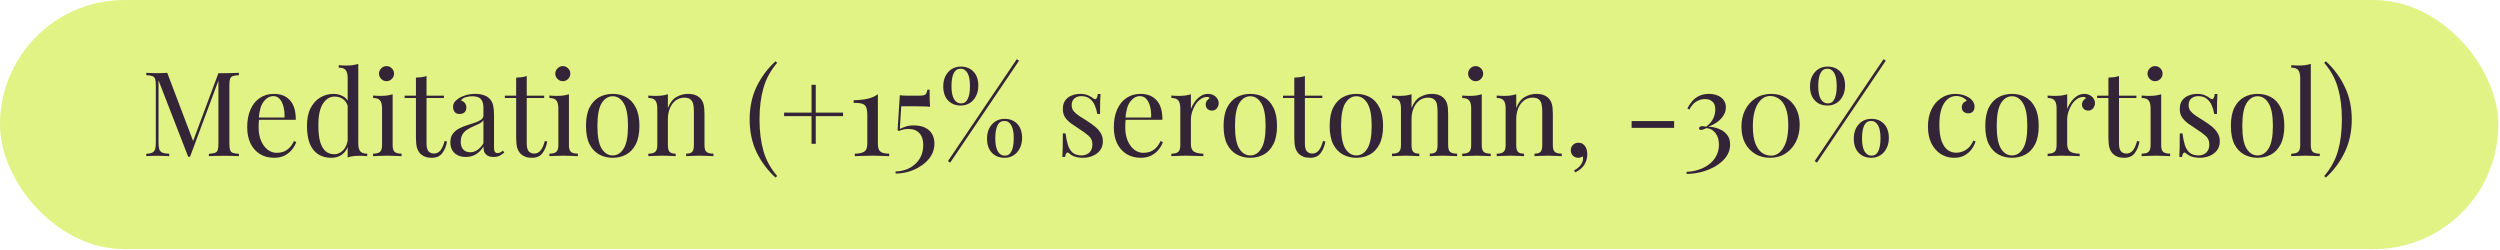
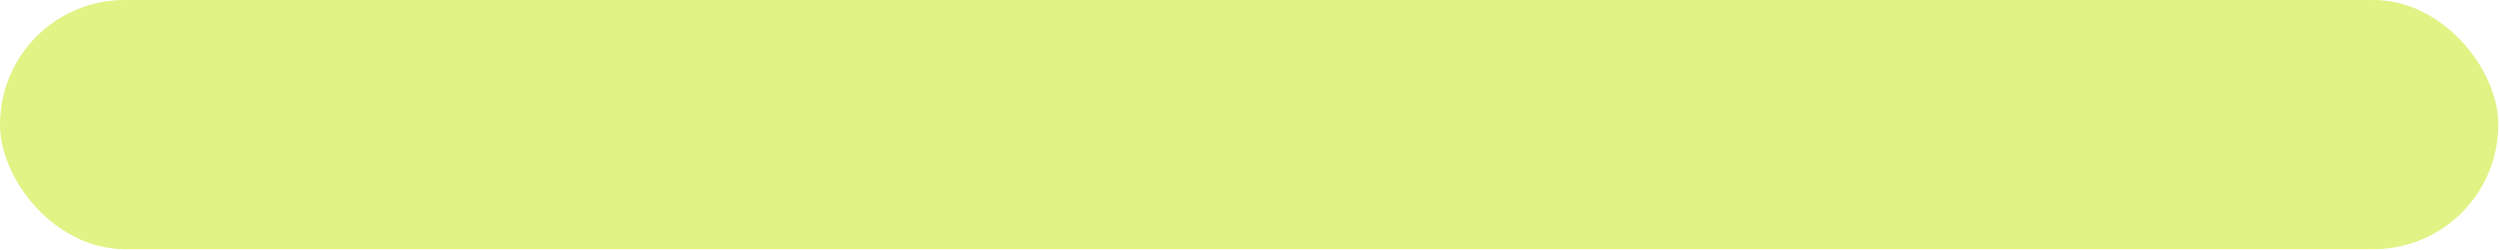
<svg xmlns="http://www.w3.org/2000/svg" width="871" height="87" viewBox="0 0 871 87" fill="none">
  <rect width="870.4" height="86.8" rx="43.4" fill="#E0F384" />
-   <path d="M83.233 25.37V26.19C82.303 26.218 81.593 26.327 81.101 26.518C80.636 26.682 80.322 27.01 80.158 27.502C79.994 27.967 79.912 28.705 79.912 29.716V50.052C79.912 51.036 79.994 51.774 80.158 52.266C80.322 52.758 80.636 53.086 81.101 53.25C81.593 53.414 82.303 53.524 83.233 53.578V54.398C82.604 54.344 81.811 54.316 80.855 54.316C79.925 54.289 78.982 54.275 78.026 54.275C76.96 54.275 75.962 54.289 75.033 54.316C74.103 54.316 73.352 54.344 72.778 54.398V53.578C73.707 53.524 74.404 53.414 74.869 53.25C75.361 53.086 75.689 52.758 75.853 52.266C76.017 51.774 76.099 51.036 76.099 50.052V27.502L76.263 27.625L66.218 54.603H65.562L55.23 27.994V49.642C55.23 50.626 55.312 51.405 55.476 51.979C55.667 52.526 56.022 52.922 56.542 53.168C57.088 53.387 57.895 53.524 58.961 53.578V54.398C58.469 54.344 57.826 54.316 57.034 54.316C56.241 54.289 55.489 54.275 54.779 54.275C54.095 54.275 53.398 54.289 52.688 54.316C52.004 54.316 51.43 54.344 50.966 54.398V53.578C51.895 53.524 52.592 53.387 53.057 53.168C53.549 52.922 53.877 52.526 54.041 51.979C54.205 51.405 54.287 50.626 54.287 49.642V29.716C54.287 28.705 54.205 27.967 54.041 27.502C53.877 27.01 53.549 26.682 53.057 26.518C52.592 26.327 51.895 26.218 50.966 26.19V25.37C51.43 25.398 52.004 25.425 52.688 25.452C53.398 25.48 54.095 25.493 54.779 25.493C55.38 25.493 55.995 25.48 56.624 25.452C57.28 25.425 57.826 25.398 58.264 25.37L67.571 49.888L66.874 50.216L76.099 25.493C76.427 25.493 76.741 25.493 77.042 25.493C77.37 25.493 77.698 25.493 78.026 25.493C78.982 25.493 79.925 25.48 80.855 25.452C81.811 25.425 82.604 25.398 83.233 25.37ZM95.39 32.709C97.795 32.709 99.668 33.447 101.007 34.923C102.373 36.372 103.057 38.641 103.057 41.729H88.584L88.543 40.95H99.121C99.175 39.611 99.066 38.381 98.793 37.26C98.519 36.112 98.082 35.197 97.481 34.513C96.907 33.83 96.155 33.488 95.226 33.488C93.969 33.488 92.848 34.117 91.864 35.374C90.907 36.632 90.333 38.627 90.142 41.36L90.265 41.524C90.21 41.934 90.169 42.385 90.142 42.877C90.115 43.369 90.101 43.861 90.101 44.353C90.101 46.212 90.401 47.811 91.003 49.15C91.604 50.49 92.383 51.515 93.34 52.225C94.324 52.909 95.335 53.25 96.374 53.25C97.194 53.25 97.973 53.127 98.711 52.881C99.449 52.608 100.132 52.171 100.761 51.569C101.389 50.968 101.936 50.162 102.401 49.15L103.221 49.478C102.92 50.38 102.428 51.255 101.745 52.102C101.061 52.95 100.2 53.647 99.162 54.193C98.123 54.713 96.921 54.972 95.554 54.972C93.586 54.972 91.891 54.521 90.47 53.619C89.076 52.717 87.996 51.474 87.231 49.888C86.493 48.276 86.124 46.431 86.124 44.353C86.124 41.948 86.507 39.884 87.272 38.162C88.037 36.413 89.117 35.074 90.511 34.144C91.905 33.188 93.531 32.709 95.39 32.709ZM124.822 22.254V49.929C124.822 51.159 125.041 52.075 125.478 52.676C125.943 53.25 126.763 53.537 127.938 53.537V54.398C127.091 54.316 126.243 54.275 125.396 54.275C124.603 54.275 123.838 54.316 123.1 54.398C122.389 54.48 121.733 54.631 121.132 54.849V27.174C121.132 25.944 120.913 25.042 120.476 24.468C120.039 23.867 119.219 23.566 118.016 23.566V22.705C118.891 22.787 119.738 22.828 120.558 22.828C121.351 22.828 122.102 22.787 122.813 22.705C123.551 22.596 124.221 22.446 124.822 22.254ZM116.212 32.709C117.415 32.709 118.535 32.996 119.574 33.57C120.64 34.144 121.351 35.128 121.706 36.522L121.173 36.932C120.79 35.784 120.189 34.951 119.369 34.431C118.576 33.912 117.633 33.652 116.54 33.652C114.927 33.652 113.574 34.486 112.481 36.153C111.415 37.821 110.896 40.39 110.923 43.861C110.923 46.075 111.128 47.92 111.538 49.396C111.975 50.845 112.604 51.938 113.424 52.676C114.271 53.387 115.296 53.742 116.499 53.742C117.647 53.742 118.686 53.25 119.615 52.266C120.544 51.282 121.105 49.834 121.296 47.92L121.788 48.494C121.569 50.572 120.9 52.171 119.779 53.291C118.686 54.412 117.196 54.972 115.31 54.972C113.615 54.972 112.126 54.562 110.841 53.742C109.584 52.922 108.613 51.692 107.93 50.052C107.274 48.412 106.946 46.349 106.946 43.861C106.946 41.374 107.37 39.31 108.217 37.67C109.092 36.003 110.226 34.759 111.62 33.939C113.041 33.119 114.572 32.709 116.212 32.709ZM134.664 23.033C135.375 23.033 135.99 23.293 136.509 23.812C137.029 24.332 137.288 24.947 137.288 25.657C137.288 26.368 137.029 26.983 136.509 27.502C135.99 28.022 135.375 28.281 134.664 28.281C133.954 28.281 133.339 28.022 132.819 27.502C132.3 26.983 132.04 26.368 132.04 25.657C132.04 24.947 132.3 24.332 132.819 23.812C133.339 23.293 133.954 23.033 134.664 23.033ZM136.796 32.832V50.585C136.796 51.733 137.029 52.512 137.493 52.922C137.985 53.332 138.792 53.537 139.912 53.537V54.398C139.448 54.371 138.737 54.344 137.78 54.316C136.851 54.262 135.908 54.234 134.951 54.234C134.022 54.234 133.079 54.262 132.122 54.316C131.166 54.344 130.455 54.371 129.99 54.398V53.537C131.111 53.537 131.904 53.332 132.368 52.922C132.86 52.512 133.106 51.733 133.106 50.585V37.752C133.106 36.522 132.888 35.62 132.45 35.046C132.013 34.445 131.193 34.144 129.99 34.144V33.283C130.865 33.365 131.712 33.406 132.532 33.406C133.325 33.406 134.077 33.365 134.787 33.283C135.525 33.174 136.195 33.024 136.796 32.832ZM148.603 26.477V33.324H154.671V34.144H148.603V50.011C148.603 51.296 148.835 52.198 149.3 52.717C149.765 53.237 150.407 53.496 151.227 53.496C152.047 53.496 152.758 53.168 153.359 52.512C153.96 51.829 154.48 50.695 154.917 49.109L155.737 49.314C155.464 50.9 154.917 52.239 154.097 53.332C153.304 54.426 152.074 54.972 150.407 54.972C149.478 54.972 148.712 54.849 148.111 54.603C147.51 54.385 146.977 54.057 146.512 53.619C145.911 52.991 145.487 52.239 145.241 51.364C145.022 50.49 144.913 49.328 144.913 47.879V34.144H140.977V33.324H144.913V27.051C145.596 27.024 146.252 26.969 146.881 26.887C147.51 26.805 148.084 26.669 148.603 26.477ZM162.318 54.685C161.197 54.685 160.227 54.48 159.407 54.07C158.587 53.633 157.958 53.032 157.521 52.266C157.111 51.501 156.906 50.613 156.906 49.601C156.906 48.399 157.179 47.415 157.726 46.649C158.3 45.884 159.024 45.269 159.899 44.804C160.774 44.34 161.689 43.957 162.646 43.656C163.63 43.328 164.559 43.028 165.434 42.754C166.309 42.454 167.019 42.112 167.566 41.729C168.14 41.347 168.427 40.841 168.427 40.212V37.67C168.427 36.522 168.249 35.648 167.894 35.046C167.566 34.445 167.115 34.049 166.541 33.857C165.967 33.639 165.325 33.529 164.614 33.529C163.931 33.529 163.193 33.625 162.4 33.816C161.635 34.008 161.02 34.404 160.555 35.005C161.074 35.115 161.525 35.388 161.908 35.825C162.291 36.263 162.482 36.823 162.482 37.506C162.482 38.19 162.263 38.736 161.826 39.146C161.389 39.529 160.828 39.72 160.145 39.72C159.352 39.72 158.765 39.474 158.382 38.982C158.027 38.463 157.849 37.889 157.849 37.26C157.849 36.55 158.027 35.976 158.382 35.538C158.737 35.101 159.188 34.691 159.735 34.308C160.364 33.871 161.17 33.502 162.154 33.201C163.165 32.873 164.3 32.709 165.557 32.709C166.678 32.709 167.634 32.846 168.427 33.119C169.22 33.365 169.876 33.734 170.395 34.226C171.106 34.882 171.57 35.689 171.789 36.645C172.008 37.575 172.117 38.695 172.117 40.007V51.405C172.117 52.089 172.213 52.581 172.404 52.881C172.623 53.182 172.951 53.332 173.388 53.332C173.689 53.332 173.976 53.264 174.249 53.127C174.522 52.991 174.85 52.772 175.233 52.471L175.684 53.168C175.11 53.606 174.563 53.975 174.044 54.275C173.525 54.549 172.828 54.685 171.953 54.685C171.16 54.685 170.504 54.549 169.985 54.275C169.466 54.002 169.069 53.606 168.796 53.086C168.55 52.54 168.427 51.856 168.427 51.036C167.689 52.266 166.801 53.182 165.762 53.783C164.751 54.385 163.603 54.685 162.318 54.685ZM163.794 53.045C164.696 53.045 165.53 52.786 166.295 52.266C167.088 51.747 167.798 50.968 168.427 49.929V41.893C168.099 42.358 167.621 42.754 166.992 43.082C166.363 43.383 165.68 43.697 164.942 44.025C164.204 44.326 163.493 44.695 162.81 45.132C162.154 45.542 161.607 46.089 161.17 46.772C160.733 47.456 160.514 48.344 160.514 49.437C160.514 50.531 160.801 51.405 161.375 52.061C161.976 52.717 162.783 53.045 163.794 53.045ZM183.517 26.477V33.324H189.585V34.144H183.517V50.011C183.517 51.296 183.749 52.198 184.214 52.717C184.679 53.237 185.321 53.496 186.141 53.496C186.961 53.496 187.672 53.168 188.273 52.512C188.874 51.829 189.394 50.695 189.831 49.109L190.651 49.314C190.378 50.9 189.831 52.239 189.011 53.332C188.218 54.426 186.988 54.972 185.321 54.972C184.392 54.972 183.626 54.849 183.025 54.603C182.424 54.385 181.891 54.057 181.426 53.619C180.825 52.991 180.401 52.239 180.155 51.364C179.936 50.49 179.827 49.328 179.827 47.879V34.144H175.891V33.324H179.827V27.051C180.51 27.024 181.166 26.969 181.795 26.887C182.424 26.805 182.998 26.669 183.517 26.477ZM196.084 23.033C196.795 23.033 197.41 23.293 197.929 23.812C198.449 24.332 198.708 24.947 198.708 25.657C198.708 26.368 198.449 26.983 197.929 27.502C197.41 28.022 196.795 28.281 196.084 28.281C195.374 28.281 194.759 28.022 194.239 27.502C193.72 26.983 193.46 26.368 193.46 25.657C193.46 24.947 193.72 24.332 194.239 23.812C194.759 23.293 195.374 23.033 196.084 23.033ZM198.216 32.832V50.585C198.216 51.733 198.449 52.512 198.913 52.922C199.405 53.332 200.212 53.537 201.332 53.537V54.398C200.868 54.371 200.157 54.344 199.2 54.316C198.271 54.262 197.328 54.234 196.371 54.234C195.442 54.234 194.499 54.262 193.542 54.316C192.586 54.344 191.875 54.371 191.41 54.398V53.537C192.531 53.537 193.324 53.332 193.788 52.922C194.28 52.512 194.526 51.733 194.526 50.585V37.752C194.526 36.522 194.308 35.62 193.87 35.046C193.433 34.445 192.613 34.144 191.41 34.144V33.283C192.285 33.365 193.132 33.406 193.952 33.406C194.745 33.406 195.497 33.365 196.207 33.283C196.945 33.174 197.615 33.024 198.216 32.832ZM213.467 32.709C215.216 32.709 216.788 33.092 218.182 33.857C219.576 34.623 220.683 35.825 221.503 37.465C222.35 39.105 222.774 41.237 222.774 43.861C222.774 46.485 222.35 48.617 221.503 50.257C220.683 51.87 219.576 53.059 218.182 53.824C216.788 54.59 215.216 54.972 213.467 54.972C211.745 54.972 210.173 54.59 208.752 53.824C207.358 53.059 206.237 51.87 205.39 50.257C204.57 48.617 204.16 46.485 204.16 43.861C204.16 41.237 204.57 39.105 205.39 37.465C206.237 35.825 207.358 34.623 208.752 33.857C210.173 33.092 211.745 32.709 213.467 32.709ZM213.467 33.529C211.909 33.529 210.624 34.336 209.613 35.948C208.629 37.561 208.137 40.199 208.137 43.861C208.137 47.524 208.629 50.162 209.613 51.774C210.624 53.36 211.909 54.152 213.467 54.152C215.025 54.152 216.296 53.36 217.28 51.774C218.291 50.162 218.797 47.524 218.797 43.861C218.797 40.199 218.291 37.561 217.28 35.948C216.296 34.336 215.025 33.529 213.467 33.529ZM239.66 32.709C240.698 32.709 241.559 32.846 242.243 33.119C242.953 33.393 243.541 33.775 244.006 34.267C244.525 34.814 244.894 35.497 245.113 36.317C245.331 37.137 245.441 38.244 245.441 39.638V50.585C245.441 51.733 245.673 52.512 246.138 52.922C246.63 53.332 247.436 53.537 248.557 53.537V54.398C248.092 54.371 247.381 54.344 246.425 54.316C245.468 54.262 244.539 54.234 243.637 54.234C242.735 54.234 241.846 54.262 240.972 54.316C240.124 54.344 239.482 54.371 239.045 54.398V53.537C240.029 53.537 240.726 53.332 241.136 52.922C241.546 52.512 241.751 51.733 241.751 50.585V38.736C241.751 37.889 241.682 37.11 241.546 36.399C241.409 35.689 241.095 35.115 240.603 34.677C240.138 34.24 239.414 34.021 238.43 34.021C237.282 34.021 236.27 34.349 235.396 35.005C234.548 35.661 233.879 36.563 233.387 37.711C232.922 38.832 232.69 40.089 232.69 41.483V50.585C232.69 51.733 232.895 52.512 233.305 52.922C233.715 53.332 234.412 53.537 235.396 53.537V54.398C234.958 54.371 234.302 54.344 233.428 54.316C232.58 54.262 231.706 54.234 230.804 54.234C229.902 54.234 228.972 54.262 228.016 54.316C227.059 54.344 226.348 54.371 225.884 54.398V53.537C227.004 53.537 227.797 53.332 228.262 52.922C228.754 52.512 229 51.733 229 50.585V37.752C229 36.522 228.781 35.62 228.344 35.046C227.906 34.445 227.086 34.144 225.884 34.144V33.283C226.758 33.365 227.606 33.406 228.426 33.406C229.218 33.406 229.97 33.365 230.681 33.283C231.419 33.174 232.088 33.024 232.69 32.832V37.67C233.4 35.812 234.384 34.527 235.642 33.816C236.926 33.078 238.266 32.709 239.66 32.709ZM270.193 21.352L270.767 21.885C268.471 24.564 266.872 27.502 265.97 30.7C265.068 33.871 264.617 37.506 264.617 41.606C264.617 45.706 265.068 49.355 265.97 52.553C266.872 55.724 268.471 58.649 270.767 61.327L270.193 61.86C267.432 59.346 265.232 56.407 263.592 53.045C261.979 49.656 261.173 45.843 261.173 41.606C261.173 37.37 261.979 33.57 263.592 30.208C265.232 26.819 267.432 23.867 270.193 21.352ZM284.212 29.552V39.228H293.724V40.458H284.212V50.093H282.736V40.458H273.183V39.228H282.736V29.552H284.212ZM305.857 32.832V50.175C305.857 51.487 306.158 52.376 306.759 52.84C307.36 53.305 308.372 53.537 309.793 53.537V54.398C309.246 54.371 308.44 54.344 307.374 54.316C306.335 54.262 305.256 54.234 304.135 54.234C302.878 54.234 301.661 54.262 300.486 54.316C299.338 54.344 298.45 54.371 297.821 54.398V53.537C299.188 53.537 300.254 53.319 301.019 52.881C301.784 52.417 302.167 51.515 302.167 50.175V40.253C302.167 38.941 302.03 37.971 301.757 37.342C301.484 36.714 300.992 36.304 300.281 36.112C299.598 35.921 298.641 35.825 297.411 35.825V34.923C299.379 34.869 301.019 34.691 302.331 34.39C303.643 34.09 304.818 33.57 305.857 32.832ZM323.872 31.233C323.872 32.791 323.886 34.008 323.913 34.882C323.941 35.757 323.982 36.536 324.036 37.219C323.818 37.165 323.394 37.124 322.765 37.096C322.164 37.069 321.467 37.055 320.674 37.055C319.882 37.028 319.103 37.014 318.337 37.014H313.991L313.499 44.927C314.101 44.627 314.77 44.353 315.508 44.107C316.246 43.834 317.176 43.697 318.296 43.697C319.964 43.697 321.33 43.971 322.396 44.517C323.462 45.064 324.255 45.816 324.774 46.772C325.294 47.729 325.553 48.809 325.553 50.011C325.553 51.597 325.157 53.032 324.364 54.316C323.572 55.601 322.506 56.694 321.166 57.596C319.854 58.526 318.406 59.236 316.82 59.728C315.235 60.22 313.636 60.466 312.023 60.466V59.728C313.226 59.728 314.401 59.523 315.549 59.113C316.697 58.731 317.722 58.143 318.624 57.35C319.554 56.585 320.292 55.628 320.838 54.48C321.385 53.332 321.658 51.979 321.658 50.421C321.658 48.699 321.207 47.36 320.305 46.403C319.431 45.419 318.16 44.927 316.492 44.927C315.782 44.927 315.18 44.996 314.688 45.132C314.224 45.242 313.704 45.406 313.13 45.624L312.72 45.378L313.499 33.16C313.8 33.215 314.142 33.256 314.524 33.283C314.934 33.311 315.331 33.324 315.713 33.324H320.346C321.467 33.324 322.178 33.174 322.478 32.873C322.779 32.545 322.984 31.999 323.093 31.233H323.872ZM334.739 23.197C336.57 23.197 338.046 23.785 339.167 24.96C340.287 26.136 340.848 27.776 340.848 29.88C340.848 31.247 340.574 32.45 340.028 33.488C339.508 34.527 338.784 35.333 337.855 35.907C336.953 36.481 335.914 36.768 334.739 36.768C332.907 36.768 331.431 36.181 330.311 35.005C329.19 33.83 328.63 32.19 328.63 30.085C328.63 28.719 328.889 27.516 329.409 26.477C329.955 25.439 330.68 24.632 331.582 24.058C332.511 23.484 333.563 23.197 334.739 23.197ZM349.909 42.139C348.843 42.139 348.05 42.659 347.531 43.697C347.011 44.736 346.752 46.253 346.752 48.248C346.752 50.244 347.052 51.747 347.654 52.758C348.255 53.742 349.061 54.234 350.073 54.234C351.139 54.234 351.918 53.715 352.41 52.676C352.929 51.638 353.189 50.134 353.189 48.166C353.189 46.144 352.902 44.64 352.328 43.656C351.754 42.645 350.947 42.139 349.909 42.139ZM349.991 41.401C351.822 41.401 353.298 41.989 354.419 43.164C355.539 44.34 356.1 45.98 356.1 48.084C356.1 49.451 355.826 50.654 355.28 51.692C354.76 52.731 354.036 53.537 353.107 54.111C352.205 54.685 351.166 54.972 349.991 54.972C348.159 54.972 346.683 54.385 345.563 53.209C344.442 52.034 343.882 50.394 343.882 48.289C343.882 46.923 344.141 45.72 344.661 44.681C345.207 43.643 345.932 42.836 346.834 42.262C347.763 41.688 348.815 41.401 349.991 41.401ZM334.657 23.935C333.591 23.935 332.798 24.455 332.279 25.493C331.759 26.532 331.5 28.049 331.5 30.044C331.5 32.04 331.8 33.543 332.402 34.554C333.003 35.538 333.809 36.03 334.821 36.03C335.887 36.03 336.666 35.511 337.158 34.472C337.677 33.434 337.937 31.93 337.937 29.962C337.937 27.94 337.65 26.436 337.076 25.452C336.502 24.441 335.695 23.935 334.657 23.935ZM354.255 20.614L355.034 21.147L331.049 56.653L330.27 56.12L354.255 20.614ZM376.362 32.709C377.456 32.709 378.385 32.887 379.15 33.242C379.916 33.598 380.476 33.926 380.831 34.226C381.733 34.964 382.28 34.472 382.471 32.75H383.414C383.36 33.516 383.319 34.431 383.291 35.497C383.264 36.536 383.25 37.944 383.25 39.72H382.307C382.143 38.709 381.856 37.725 381.446 36.768C381.064 35.812 380.49 35.033 379.724 34.431C378.959 33.803 377.961 33.488 376.731 33.488C375.775 33.488 374.968 33.762 374.312 34.308C373.684 34.828 373.369 35.607 373.369 36.645C373.369 37.465 373.615 38.176 374.107 38.777C374.599 39.351 375.242 39.898 376.034 40.417C376.827 40.909 377.688 41.456 378.617 42.057C379.656 42.713 380.599 43.383 381.446 44.066C382.294 44.75 382.963 45.501 383.455 46.321C383.975 47.141 384.234 48.112 384.234 49.232C384.234 50.49 383.906 51.542 383.25 52.389C382.594 53.237 381.733 53.879 380.667 54.316C379.629 54.754 378.481 54.972 377.223 54.972C376.622 54.972 376.048 54.918 375.501 54.808C374.982 54.726 374.476 54.59 373.984 54.398C373.711 54.262 373.424 54.098 373.123 53.906C372.85 53.715 372.577 53.51 372.303 53.291C372.03 53.073 371.784 53.086 371.565 53.332C371.347 53.551 371.183 54.002 371.073 54.685H370.13C370.185 53.811 370.226 52.745 370.253 51.487C370.281 50.23 370.294 48.563 370.294 46.485H371.237C371.429 48.016 371.702 49.355 372.057 50.503C372.413 51.651 372.973 52.553 373.738 53.209C374.504 53.838 375.57 54.152 376.936 54.152C377.483 54.152 378.03 54.029 378.576 53.783C379.15 53.537 379.629 53.127 380.011 52.553C380.394 51.979 380.585 51.214 380.585 50.257C380.585 49.055 380.148 48.071 379.273 47.305C378.399 46.54 377.292 45.734 375.952 44.886C374.968 44.258 374.039 43.629 373.164 43C372.317 42.372 371.62 41.661 371.073 40.868C370.554 40.076 370.294 39.119 370.294 37.998C370.294 36.768 370.568 35.771 371.114 35.005C371.688 34.213 372.44 33.639 373.369 33.283C374.299 32.901 375.296 32.709 376.362 32.709ZM397.324 32.709C399.73 32.709 401.602 33.447 402.941 34.923C404.308 36.372 404.991 38.641 404.991 41.729H390.518L390.477 40.95H401.055C401.11 39.611 401.001 38.381 400.727 37.26C400.454 36.112 400.017 35.197 399.415 34.513C398.841 33.83 398.09 33.488 397.16 33.488C395.903 33.488 394.782 34.117 393.798 35.374C392.842 36.632 392.268 38.627 392.076 41.36L392.199 41.524C392.145 41.934 392.104 42.385 392.076 42.877C392.049 43.369 392.035 43.861 392.035 44.353C392.035 46.212 392.336 47.811 392.937 49.15C393.539 50.49 394.318 51.515 395.274 52.225C396.258 52.909 397.27 53.25 398.308 53.25C399.128 53.25 399.907 53.127 400.645 52.881C401.383 52.608 402.067 52.171 402.695 51.569C403.324 50.968 403.871 50.162 404.335 49.15L405.155 49.478C404.855 50.38 404.363 51.255 403.679 52.102C402.996 52.95 402.135 53.647 401.096 54.193C400.058 54.713 398.855 54.972 397.488 54.972C395.52 54.972 393.826 54.521 392.404 53.619C391.01 52.717 389.931 51.474 389.165 49.888C388.427 48.276 388.058 46.431 388.058 44.353C388.058 41.948 388.441 39.884 389.206 38.162C389.972 36.413 391.051 35.074 392.445 34.144C393.839 33.188 395.466 32.709 397.324 32.709ZM420.853 32.709C421.591 32.709 422.233 32.86 422.78 33.16C423.354 33.461 423.791 33.857 424.092 34.349C424.42 34.814 424.584 35.347 424.584 35.948C424.584 36.632 424.365 37.233 423.928 37.752C423.518 38.272 422.957 38.531 422.247 38.531C421.673 38.531 421.167 38.354 420.73 37.998C420.292 37.616 420.074 37.083 420.074 36.399C420.074 35.88 420.21 35.443 420.484 35.087C420.784 34.705 421.112 34.404 421.468 34.185C421.276 33.912 420.989 33.775 420.607 33.775C419.759 33.775 418.98 34.035 418.27 34.554C417.559 35.046 416.958 35.689 416.466 36.481C415.974 37.274 415.591 38.121 415.318 39.023C415.044 39.898 414.908 40.718 414.908 41.483V50.175C414.908 51.515 415.29 52.417 416.056 52.881C416.848 53.319 417.914 53.537 419.254 53.537V54.398C418.625 54.371 417.737 54.344 416.589 54.316C415.441 54.262 414.224 54.234 412.94 54.234C412.01 54.234 411.081 54.262 410.152 54.316C409.25 54.344 408.566 54.371 408.102 54.398V53.537C409.222 53.537 410.015 53.332 410.48 52.922C410.972 52.512 411.218 51.733 411.218 50.585V37.752C411.218 36.522 410.999 35.62 410.562 35.046C410.124 34.445 409.304 34.144 408.102 34.144V33.283C408.976 33.365 409.824 33.406 410.644 33.406C411.436 33.406 412.188 33.365 412.899 33.283C413.637 33.174 414.306 33.024 414.908 32.832V37.957C415.208 37.165 415.632 36.372 416.179 35.579C416.753 34.759 417.436 34.076 418.229 33.529C419.021 32.983 419.896 32.709 420.853 32.709ZM435.604 32.709C437.353 32.709 438.925 33.092 440.319 33.857C441.713 34.623 442.82 35.825 443.64 37.465C444.487 39.105 444.911 41.237 444.911 43.861C444.911 46.485 444.487 48.617 443.64 50.257C442.82 51.87 441.713 53.059 440.319 53.824C438.925 54.59 437.353 54.972 435.604 54.972C433.882 54.972 432.31 54.59 430.889 53.824C429.495 53.059 428.374 51.87 427.527 50.257C426.707 48.617 426.297 46.485 426.297 43.861C426.297 41.237 426.707 39.105 427.527 37.465C428.374 35.825 429.495 34.623 430.889 33.857C432.31 33.092 433.882 32.709 435.604 32.709ZM435.604 33.529C434.046 33.529 432.761 34.336 431.75 35.948C430.766 37.561 430.274 40.199 430.274 43.861C430.274 47.524 430.766 50.162 431.75 51.774C432.761 53.36 434.046 54.152 435.604 54.152C437.162 54.152 438.433 53.36 439.417 51.774C440.428 50.162 440.934 47.524 440.934 43.861C440.934 40.199 440.428 37.561 439.417 35.948C438.433 34.336 437.162 33.529 435.604 33.529ZM454.622 26.477V33.324H460.69V34.144H454.622V50.011C454.622 51.296 454.854 52.198 455.319 52.717C455.783 53.237 456.426 53.496 457.246 53.496C458.066 53.496 458.776 53.168 459.378 52.512C459.979 51.829 460.498 50.695 460.936 49.109L461.756 49.314C461.482 50.9 460.936 52.239 460.116 53.332C459.323 54.426 458.093 54.972 456.426 54.972C455.496 54.972 454.731 54.849 454.13 54.603C453.528 54.385 452.995 54.057 452.531 53.619C451.929 52.991 451.506 52.239 451.26 51.364C451.041 50.49 450.932 49.328 450.932 47.879V34.144H446.996V33.324H450.932V27.051C451.615 27.024 452.271 26.969 452.9 26.887C453.528 26.805 454.102 26.669 454.622 26.477ZM472.56 32.709C474.309 32.709 475.881 33.092 477.275 33.857C478.669 34.623 479.776 35.825 480.596 37.465C481.443 39.105 481.867 41.237 481.867 43.861C481.867 46.485 481.443 48.617 480.596 50.257C479.776 51.87 478.669 53.059 477.275 53.824C475.881 54.59 474.309 54.972 472.56 54.972C470.838 54.972 469.266 54.59 467.845 53.824C466.451 53.059 465.33 51.87 464.483 50.257C463.663 48.617 463.253 46.485 463.253 43.861C463.253 41.237 463.663 39.105 464.483 37.465C465.33 35.825 466.451 34.623 467.845 33.857C469.266 33.092 470.838 32.709 472.56 32.709ZM472.56 33.529C471.002 33.529 469.717 34.336 468.706 35.948C467.722 37.561 467.23 40.199 467.23 43.861C467.23 47.524 467.722 50.162 468.706 51.774C469.717 53.36 471.002 54.152 472.56 54.152C474.118 54.152 475.389 53.36 476.373 51.774C477.384 50.162 477.89 47.524 477.89 43.861C477.89 40.199 477.384 37.561 476.373 35.948C475.389 34.336 474.118 33.529 472.56 33.529ZM498.753 32.709C499.791 32.709 500.652 32.846 501.336 33.119C502.046 33.393 502.634 33.775 503.099 34.267C503.618 34.814 503.987 35.497 504.206 36.317C504.424 37.137 504.534 38.244 504.534 39.638V50.585C504.534 51.733 504.766 52.512 505.231 52.922C505.723 53.332 506.529 53.537 507.65 53.537V54.398C507.185 54.371 506.474 54.344 505.518 54.316C504.561 54.262 503.632 54.234 502.73 54.234C501.828 54.234 500.939 54.262 500.065 54.316C499.217 54.344 498.575 54.371 498.138 54.398V53.537C499.122 53.537 499.819 53.332 500.229 52.922C500.639 52.512 500.844 51.733 500.844 50.585V38.736C500.844 37.889 500.775 37.11 500.639 36.399C500.502 35.689 500.188 35.115 499.696 34.677C499.231 34.24 498.507 34.021 497.523 34.021C496.375 34.021 495.363 34.349 494.489 35.005C493.641 35.661 492.972 36.563 492.48 37.711C492.015 38.832 491.783 40.089 491.783 41.483V50.585C491.783 51.733 491.988 52.512 492.398 52.922C492.808 53.332 493.505 53.537 494.489 53.537V54.398C494.051 54.371 493.395 54.344 492.521 54.316C491.673 54.262 490.799 54.234 489.897 54.234C488.995 54.234 488.065 54.262 487.109 54.316C486.152 54.344 485.441 54.371 484.977 54.398V53.537C486.097 53.537 486.89 53.332 487.355 52.922C487.847 52.512 488.093 51.733 488.093 50.585V37.752C488.093 36.522 487.874 35.62 487.437 35.046C486.999 34.445 486.179 34.144 484.977 34.144V33.283C485.851 33.365 486.699 33.406 487.519 33.406C488.311 33.406 489.063 33.365 489.774 33.283C490.512 33.174 491.181 33.024 491.783 32.832V37.67C492.493 35.812 493.477 34.527 494.735 33.816C496.019 33.078 497.359 32.709 498.753 32.709ZM514.114 23.033C514.825 23.033 515.44 23.293 515.959 23.812C516.479 24.332 516.738 24.947 516.738 25.657C516.738 26.368 516.479 26.983 515.959 27.502C515.44 28.022 514.825 28.281 514.114 28.281C513.404 28.281 512.789 28.022 512.269 27.502C511.75 26.983 511.49 26.368 511.49 25.657C511.49 24.947 511.75 24.332 512.269 23.812C512.789 23.293 513.404 23.033 514.114 23.033ZM516.246 32.832V50.585C516.246 51.733 516.479 52.512 516.943 52.922C517.435 53.332 518.242 53.537 519.362 53.537V54.398C518.898 54.371 518.187 54.344 517.23 54.316C516.301 54.262 515.358 54.234 514.401 54.234C513.472 54.234 512.529 54.262 511.572 54.316C510.616 54.344 509.905 54.371 509.44 54.398V53.537C510.561 53.537 511.354 53.332 511.818 52.922C512.31 52.512 512.556 51.733 512.556 50.585V37.752C512.556 36.522 512.338 35.62 511.9 35.046C511.463 34.445 510.643 34.144 509.44 34.144V33.283C510.315 33.365 511.162 33.406 511.982 33.406C512.775 33.406 513.527 33.365 514.237 33.283C514.975 33.174 515.645 33.024 516.246 32.832ZM535.228 32.709C536.267 32.709 537.128 32.846 537.811 33.119C538.522 33.393 539.11 33.775 539.574 34.267C540.094 34.814 540.463 35.497 540.681 36.317C540.9 37.137 541.009 38.244 541.009 39.638V50.585C541.009 51.733 541.242 52.512 541.706 52.922C542.198 53.332 543.005 53.537 544.125 53.537V54.398C543.661 54.371 542.95 54.344 541.993 54.316C541.037 54.262 540.107 54.234 539.205 54.234C538.303 54.234 537.415 54.262 536.54 54.316C535.693 54.344 535.051 54.371 534.613 54.398V53.537C535.597 53.537 536.294 53.332 536.704 52.922C537.114 52.512 537.319 51.733 537.319 50.585V38.736C537.319 37.889 537.251 37.11 537.114 36.399C536.978 35.689 536.663 35.115 536.171 34.677C535.707 34.24 534.982 34.021 533.998 34.021C532.85 34.021 531.839 34.349 530.964 35.005C530.117 35.661 529.447 36.563 528.955 37.711C528.491 38.832 528.258 40.089 528.258 41.483V50.585C528.258 51.733 528.463 52.512 528.873 52.922C529.283 53.332 529.98 53.537 530.964 53.537V54.398C530.527 54.371 529.871 54.344 528.996 54.316C528.149 54.262 527.274 54.234 526.372 54.234C525.47 54.234 524.541 54.262 523.584 54.316C522.628 54.344 521.917 54.371 521.452 54.398V53.537C522.573 53.537 523.366 53.332 523.83 52.922C524.322 52.512 524.568 51.733 524.568 50.585V37.752C524.568 36.522 524.35 35.62 523.912 35.046C523.475 34.445 522.655 34.144 521.452 34.144V33.283C522.327 33.365 523.174 33.406 523.994 33.406C524.787 33.406 525.539 33.365 526.249 33.283C526.987 33.174 527.657 33.024 528.258 32.832V37.67C528.969 35.812 529.953 34.527 531.21 33.816C532.495 33.078 533.834 32.709 535.228 32.709ZM549.893 49.724C550.494 49.724 550.986 49.847 551.369 50.093C551.752 50.339 552.066 50.654 552.312 51.036C552.613 51.474 552.804 51.952 552.886 52.471C552.968 52.991 553.009 53.414 553.009 53.742C553.009 55.082 552.667 56.298 551.984 57.391C551.301 58.485 550.235 59.373 548.786 60.056L548.417 59.318C549.264 58.963 549.989 58.403 550.59 57.637C551.219 56.872 551.533 56.093 551.533 55.3C551.533 54.972 551.492 54.685 551.41 54.439C550.973 54.795 550.467 54.972 549.893 54.972C549.182 54.972 548.567 54.74 548.048 54.275C547.529 53.811 547.269 53.168 547.269 52.348C547.269 51.583 547.529 50.954 548.048 50.462C548.567 49.97 549.182 49.724 549.893 49.724ZM583.257 42.18V44.558H568.456V42.18H583.257ZM595.394 32.709C596.542 32.709 597.554 32.901 598.428 33.283C599.33 33.639 600.027 34.172 600.519 34.882C601.039 35.566 601.298 36.399 601.298 37.383C601.298 38.449 600.998 39.433 600.396 40.335C599.822 41.21 599.071 41.975 598.141 42.631C597.212 43.26 596.228 43.766 595.189 44.148C596.474 44.176 597.69 44.422 598.838 44.886C599.986 45.324 600.929 45.993 601.667 46.895C602.405 47.797 602.774 48.959 602.774 50.38C602.774 51.638 602.474 52.799 601.872 53.865C601.298 54.904 600.492 55.833 599.453 56.653C598.442 57.501 597.28 58.211 595.968 58.785C594.656 59.387 593.276 59.838 591.827 60.138C590.406 60.439 588.998 60.589 587.604 60.589V59.851C588.998 59.824 590.365 59.592 591.704 59.154C593.044 58.744 594.246 58.143 595.312 57.35C596.406 56.558 597.267 55.574 597.895 54.398C598.551 53.223 598.879 51.884 598.879 50.38C598.879 48.768 598.483 47.442 597.69 46.403C596.925 45.337 595.873 44.75 594.533 44.64C594.123 44.804 593.754 44.955 593.426 45.091C593.126 45.201 592.852 45.255 592.606 45.255C592.388 45.255 592.224 45.214 592.114 45.132C592.005 45.023 591.95 44.886 591.95 44.722C591.95 44.476 592.06 44.285 592.278 44.148C592.497 44.012 592.743 43.943 593.016 43.943C593.235 43.943 593.454 43.971 593.672 44.025C593.918 44.053 594.178 44.08 594.451 44.107C595.572 43.26 596.378 42.331 596.87 41.319C597.362 40.281 597.608 39.242 597.608 38.203C597.608 36.919 597.28 35.989 596.624 35.415C595.996 34.814 595.135 34.513 594.041 34.513C592.921 34.513 591.882 34.814 590.925 35.415C589.996 36.017 589.217 36.932 588.588 38.162L587.891 37.834C588.301 36.932 588.834 36.099 589.49 35.333C590.146 34.541 590.953 33.912 591.909 33.447C592.893 32.955 594.055 32.709 595.394 32.709ZM617.09 32.709C619.031 32.709 620.739 33.16 622.215 34.062C623.719 34.937 624.894 36.181 625.741 37.793C626.589 39.406 627.012 41.306 627.012 43.492C627.012 45.679 626.575 47.647 625.7 49.396C624.826 51.118 623.609 52.485 622.051 53.496C620.521 54.48 618.717 54.972 616.639 54.972C614.753 54.972 613.059 54.535 611.555 53.66C610.052 52.758 608.863 51.501 607.988 49.888C607.141 48.248 606.717 46.335 606.717 44.148C606.717 41.989 607.141 40.048 607.988 38.326C608.863 36.604 610.079 35.238 611.637 34.226C613.195 33.215 615.013 32.709 617.09 32.709ZM616.721 33.447C614.972 33.447 613.523 34.377 612.375 36.235C611.255 38.094 610.694 40.691 610.694 44.025C610.694 46.485 610.981 48.467 611.555 49.97C612.129 51.446 612.895 52.526 613.851 53.209C614.835 53.893 615.888 54.234 617.008 54.234C618.785 54.234 620.234 53.305 621.354 51.446C622.475 49.56 623.035 46.95 623.035 43.615C623.035 41.155 622.748 39.187 622.174 37.711C621.6 36.208 620.835 35.128 619.878 34.472C618.922 33.789 617.869 33.447 616.721 33.447ZM636.713 23.197C638.545 23.197 640.021 23.785 641.141 24.96C642.262 26.136 642.822 27.776 642.822 29.88C642.822 31.247 642.549 32.45 642.002 33.488C641.483 34.527 640.759 35.333 639.829 35.907C638.927 36.481 637.889 36.768 636.713 36.768C634.882 36.768 633.406 36.181 632.285 35.005C631.165 33.83 630.604 32.19 630.604 30.085C630.604 28.719 630.864 27.516 631.383 26.477C631.93 25.439 632.654 24.632 633.556 24.058C634.486 23.484 635.538 23.197 636.713 23.197ZM651.883 42.139C650.817 42.139 650.025 42.659 649.505 43.697C648.986 44.736 648.726 46.253 648.726 48.248C648.726 50.244 649.027 51.747 649.628 52.758C650.23 53.742 651.036 54.234 652.047 54.234C653.113 54.234 653.892 53.715 654.384 52.676C654.904 51.638 655.163 50.134 655.163 48.166C655.163 46.144 654.876 44.64 654.302 43.656C653.728 42.645 652.922 42.139 651.883 42.139ZM651.965 41.401C653.797 41.401 655.273 41.989 656.393 43.164C657.514 44.34 658.074 45.98 658.074 48.084C658.074 49.451 657.801 50.654 657.254 51.692C656.735 52.731 656.011 53.537 655.081 54.111C654.179 54.685 653.141 54.972 651.965 54.972C650.134 54.972 648.658 54.385 647.537 53.209C646.417 52.034 645.856 50.394 645.856 48.289C645.856 46.923 646.116 45.72 646.635 44.681C647.182 43.643 647.906 42.836 648.808 42.262C649.738 41.688 650.79 41.401 651.965 41.401ZM636.631 23.935C635.565 23.935 634.773 24.455 634.253 25.493C633.734 26.532 633.474 28.049 633.474 30.044C633.474 32.04 633.775 33.543 634.376 34.554C634.978 35.538 635.784 36.03 636.795 36.03C637.861 36.03 638.64 35.511 639.132 34.472C639.652 33.434 639.911 31.93 639.911 29.962C639.911 27.94 639.624 26.436 639.05 25.452C638.476 24.441 637.67 23.935 636.631 23.935ZM656.229 20.614L657.008 21.147L633.023 56.653L632.244 56.12L656.229 20.614ZM681.248 32.709C682.123 32.709 682.97 32.819 683.79 33.037C684.61 33.256 685.348 33.584 686.004 34.021C686.633 34.431 687.111 34.91 687.439 35.456C687.767 35.976 687.931 36.55 687.931 37.178C687.931 37.916 687.726 38.49 687.316 38.9C686.906 39.283 686.387 39.474 685.758 39.474C685.157 39.474 684.624 39.297 684.159 38.941C683.722 38.586 683.503 38.08 683.503 37.424C683.503 36.796 683.667 36.29 683.995 35.907C684.35 35.525 684.76 35.279 685.225 35.169C684.952 34.677 684.46 34.267 683.749 33.939C683.066 33.611 682.328 33.447 681.535 33.447C680.852 33.447 680.168 33.611 679.485 33.939C678.802 34.267 678.173 34.814 677.599 35.579C677.025 36.317 676.56 37.342 676.205 38.654C675.85 39.939 675.672 41.552 675.672 43.492C675.672 45.898 675.945 47.811 676.492 49.232C677.039 50.654 677.749 51.679 678.624 52.307C679.526 52.909 680.51 53.209 681.576 53.209C682.287 53.209 683.011 53.073 683.749 52.799C684.487 52.526 685.184 52.089 685.84 51.487C686.496 50.859 687.056 50.025 687.521 48.986L688.3 49.273C688.027 50.148 687.576 51.036 686.947 51.938C686.318 52.813 685.498 53.537 684.487 54.111C683.476 54.685 682.232 54.972 680.756 54.972C679.061 54.972 677.531 54.535 676.164 53.66C674.797 52.786 673.704 51.542 672.884 49.929C672.091 48.289 671.695 46.349 671.695 44.107C671.695 41.866 672.091 39.898 672.884 38.203C673.704 36.481 674.838 35.142 676.287 34.185C677.736 33.201 679.389 32.709 681.248 32.709ZM700.983 32.709C702.732 32.709 704.304 33.092 705.698 33.857C707.092 34.623 708.199 35.825 709.019 37.465C709.866 39.105 710.29 41.237 710.29 43.861C710.29 46.485 709.866 48.617 709.019 50.257C708.199 51.87 707.092 53.059 705.698 53.824C704.304 54.59 702.732 54.972 700.983 54.972C699.261 54.972 697.689 54.59 696.268 53.824C694.874 53.059 693.753 51.87 692.906 50.257C692.086 48.617 691.676 46.485 691.676 43.861C691.676 41.237 692.086 39.105 692.906 37.465C693.753 35.825 694.874 34.623 696.268 33.857C697.689 33.092 699.261 32.709 700.983 32.709ZM700.983 33.529C699.425 33.529 698.14 34.336 697.129 35.948C696.145 37.561 695.653 40.199 695.653 43.861C695.653 47.524 696.145 50.162 697.129 51.774C698.14 53.36 699.425 54.152 700.983 54.152C702.541 54.152 703.812 53.36 704.796 51.774C705.807 50.162 706.313 47.524 706.313 43.861C706.313 40.199 705.807 37.561 704.796 35.948C703.812 34.336 702.541 33.529 700.983 33.529ZM726.15 32.709C726.888 32.709 727.531 32.86 728.077 33.16C728.651 33.461 729.089 33.857 729.389 34.349C729.717 34.814 729.881 35.347 729.881 35.948C729.881 36.632 729.663 37.233 729.225 37.752C728.815 38.272 728.255 38.531 727.544 38.531C726.97 38.531 726.465 38.354 726.027 37.998C725.59 37.616 725.371 37.083 725.371 36.399C725.371 35.88 725.508 35.443 725.781 35.087C726.082 34.705 726.41 34.404 726.765 34.185C726.574 33.912 726.287 33.775 725.904 33.775C725.057 33.775 724.278 34.035 723.567 34.554C722.857 35.046 722.255 35.689 721.763 36.481C721.271 37.274 720.889 38.121 720.615 39.023C720.342 39.898 720.205 40.718 720.205 41.483V50.175C720.205 51.515 720.588 52.417 721.353 52.881C722.146 53.319 723.212 53.537 724.551 53.537V54.398C723.923 54.371 723.034 54.344 721.886 54.316C720.738 54.262 719.522 54.234 718.237 54.234C717.308 54.234 716.379 54.262 715.449 54.316C714.547 54.344 713.864 54.371 713.399 54.398V53.537C714.52 53.537 715.313 53.332 715.777 52.922C716.269 52.512 716.515 51.733 716.515 50.585V37.752C716.515 36.522 716.297 35.62 715.859 35.046C715.422 34.445 714.602 34.144 713.399 34.144V33.283C714.274 33.365 715.121 33.406 715.941 33.406C716.734 33.406 717.486 33.365 718.196 33.283C718.934 33.174 719.604 33.024 720.205 32.832V37.957C720.506 37.165 720.93 36.372 721.476 35.579C722.05 34.759 722.734 34.076 723.526 33.529C724.319 32.983 725.194 32.709 726.15 32.709ZM738.258 26.477V33.324H744.326V34.144H738.258V50.011C738.258 51.296 738.491 52.198 738.955 52.717C739.42 53.237 740.062 53.496 740.882 53.496C741.702 53.496 742.413 53.168 743.014 52.512C743.616 51.829 744.135 50.695 744.572 49.109L745.392 49.314C745.119 50.9 744.572 52.239 743.752 53.332C742.96 54.426 741.73 54.972 740.062 54.972C739.133 54.972 738.368 54.849 737.766 54.603C737.165 54.385 736.632 54.057 736.167 53.619C735.566 52.991 735.142 52.239 734.896 51.364C734.678 50.49 734.568 49.328 734.568 47.879V34.144H730.632V33.324H734.568V27.051C735.252 27.024 735.908 26.969 736.536 26.887C737.165 26.805 737.739 26.669 738.258 26.477ZM750.825 23.033C751.536 23.033 752.151 23.293 752.67 23.812C753.19 24.332 753.449 24.947 753.449 25.657C753.449 26.368 753.19 26.983 752.67 27.502C752.151 28.022 751.536 28.281 750.825 28.281C750.115 28.281 749.5 28.022 748.98 27.502C748.461 26.983 748.201 26.368 748.201 25.657C748.201 24.947 748.461 24.332 748.98 23.812C749.5 23.293 750.115 23.033 750.825 23.033ZM752.957 32.832V50.585C752.957 51.733 753.19 52.512 753.654 52.922C754.146 53.332 754.953 53.537 756.073 53.537V54.398C755.609 54.371 754.898 54.344 753.941 54.316C753.012 54.262 752.069 54.234 751.112 54.234C750.183 54.234 749.24 54.262 748.283 54.316C747.327 54.344 746.616 54.371 746.151 54.398V53.537C747.272 53.537 748.065 53.332 748.529 52.922C749.021 52.512 749.267 51.733 749.267 50.585V37.752C749.267 36.522 749.049 35.62 748.611 35.046C748.174 34.445 747.354 34.144 746.151 34.144V33.283C747.026 33.365 747.873 33.406 748.693 33.406C749.486 33.406 750.238 33.365 750.948 33.283C751.686 33.174 752.356 33.024 752.957 32.832ZM765.502 32.709C766.595 32.709 767.525 32.887 768.29 33.242C769.055 33.598 769.616 33.926 769.971 34.226C770.873 34.964 771.42 34.472 771.611 32.75H772.554C772.499 33.516 772.458 34.431 772.431 35.497C772.404 36.536 772.39 37.944 772.39 39.72H771.447C771.283 38.709 770.996 37.725 770.586 36.768C770.203 35.812 769.629 35.033 768.864 34.431C768.099 33.803 767.101 33.488 765.871 33.488C764.914 33.488 764.108 33.762 763.452 34.308C762.823 34.828 762.509 35.607 762.509 36.645C762.509 37.465 762.755 38.176 763.247 38.777C763.739 39.351 764.381 39.898 765.174 40.417C765.967 40.909 766.828 41.456 767.757 42.057C768.796 42.713 769.739 43.383 770.586 44.066C771.433 44.75 772.103 45.501 772.595 46.321C773.114 47.141 773.374 48.112 773.374 49.232C773.374 50.49 773.046 51.542 772.39 52.389C771.734 53.237 770.873 53.879 769.807 54.316C768.768 54.754 767.62 54.972 766.363 54.972C765.762 54.972 765.188 54.918 764.641 54.808C764.122 54.726 763.616 54.59 763.124 54.398C762.851 54.262 762.564 54.098 762.263 53.906C761.99 53.715 761.716 53.51 761.443 53.291C761.17 53.073 760.924 53.086 760.705 53.332C760.486 53.551 760.322 54.002 760.213 54.685H759.27C759.325 53.811 759.366 52.745 759.393 51.487C759.42 50.23 759.434 48.563 759.434 46.485H760.377C760.568 48.016 760.842 49.355 761.197 50.503C761.552 51.651 762.113 52.553 762.878 53.209C763.643 53.838 764.709 54.152 766.076 54.152C766.623 54.152 767.169 54.029 767.716 53.783C768.29 53.537 768.768 53.127 769.151 52.553C769.534 51.979 769.725 51.214 769.725 50.257C769.725 49.055 769.288 48.071 768.413 47.305C767.538 46.54 766.431 45.734 765.092 44.886C764.108 44.258 763.179 43.629 762.304 43C761.457 42.372 760.76 41.661 760.213 40.868C759.694 40.076 759.434 39.119 759.434 37.998C759.434 36.768 759.707 35.771 760.254 35.005C760.828 34.213 761.58 33.639 762.509 33.283C763.438 32.901 764.436 32.709 765.502 32.709ZM786.546 32.709C788.295 32.709 789.867 33.092 791.261 33.857C792.655 34.623 793.762 35.825 794.582 37.465C795.429 39.105 795.853 41.237 795.853 43.861C795.853 46.485 795.429 48.617 794.582 50.257C793.762 51.87 792.655 53.059 791.261 53.824C789.867 54.59 788.295 54.972 786.546 54.972C784.824 54.972 783.252 54.59 781.831 53.824C780.437 53.059 779.316 51.87 778.469 50.257C777.649 48.617 777.239 46.485 777.239 43.861C777.239 41.237 777.649 39.105 778.469 37.465C779.316 35.825 780.437 34.623 781.831 33.857C783.252 33.092 784.824 32.709 786.546 32.709ZM786.546 33.529C784.988 33.529 783.703 34.336 782.692 35.948C781.708 37.561 781.216 40.199 781.216 43.861C781.216 47.524 781.708 50.162 782.692 51.774C783.703 53.36 784.988 54.152 786.546 54.152C788.104 54.152 789.375 53.36 790.359 51.774C791.37 50.162 791.876 47.524 791.876 43.861C791.876 40.199 791.37 37.561 790.359 35.948C789.375 34.336 788.104 33.529 786.546 33.529ZM805.082 22.254V50.585C805.082 51.733 805.314 52.512 805.779 52.922C806.271 53.332 807.077 53.537 808.198 53.537V54.398C807.733 54.371 807.022 54.344 806.066 54.316C805.136 54.262 804.193 54.234 803.237 54.234C802.307 54.234 801.364 54.262 800.408 54.316C799.451 54.344 798.74 54.371 798.276 54.398V53.537C799.396 53.537 800.189 53.332 800.654 52.922C801.146 52.512 801.392 51.733 801.392 50.585V27.174C801.392 25.944 801.173 25.042 800.736 24.468C800.298 23.867 799.478 23.566 798.276 23.566V22.705C799.15 22.787 799.998 22.828 800.818 22.828C801.61 22.828 802.362 22.787 803.073 22.705C803.811 22.596 804.48 22.446 805.082 22.254ZM810.335 21.352C813.096 23.867 815.282 26.819 816.895 30.208C818.535 33.57 819.355 37.37 819.355 41.606C819.355 45.843 818.535 49.656 816.895 53.045C815.282 56.407 813.096 59.346 810.335 61.86L809.761 61.327C812.057 58.649 813.656 55.724 814.558 52.553C815.46 49.355 815.911 45.706 815.911 41.606C815.911 37.506 815.46 33.871 814.558 30.7C813.656 27.502 812.057 24.564 809.761 21.885L810.335 21.352Z" fill="#342437" />
</svg>